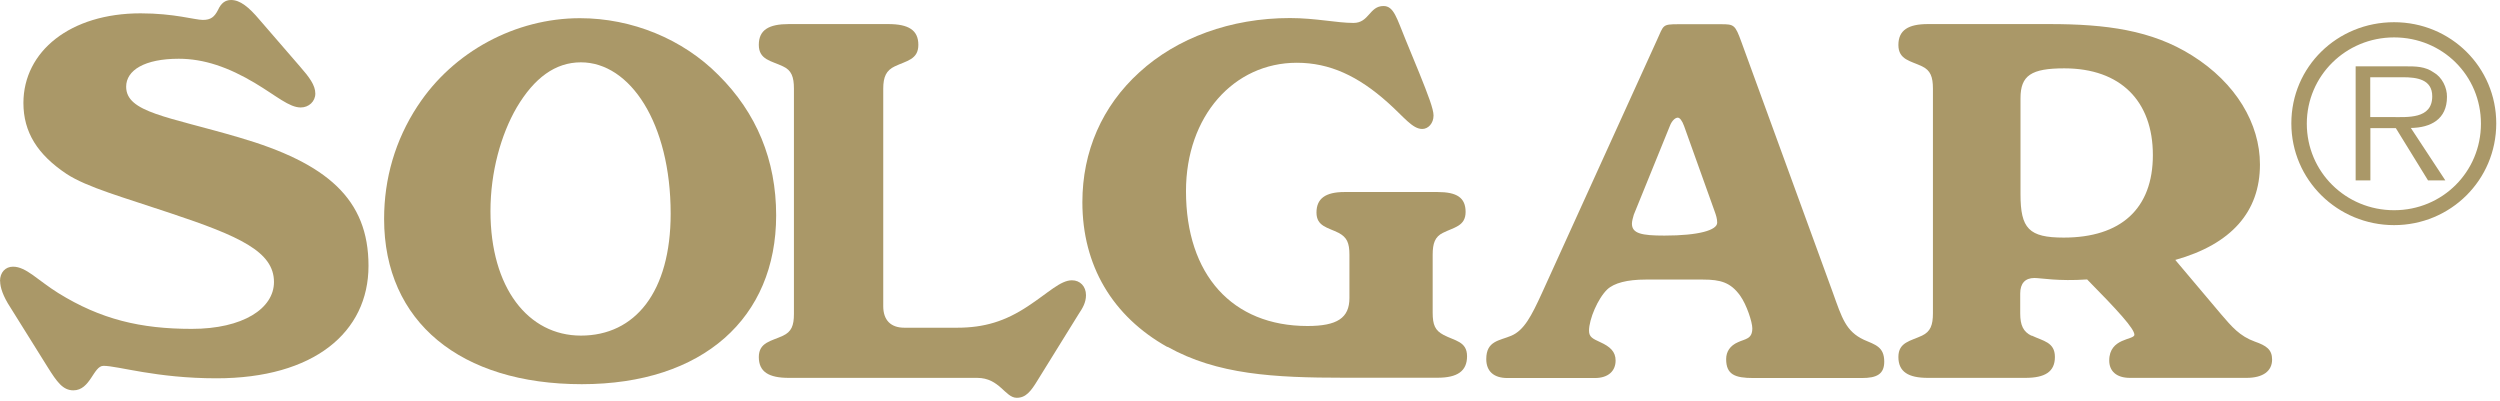
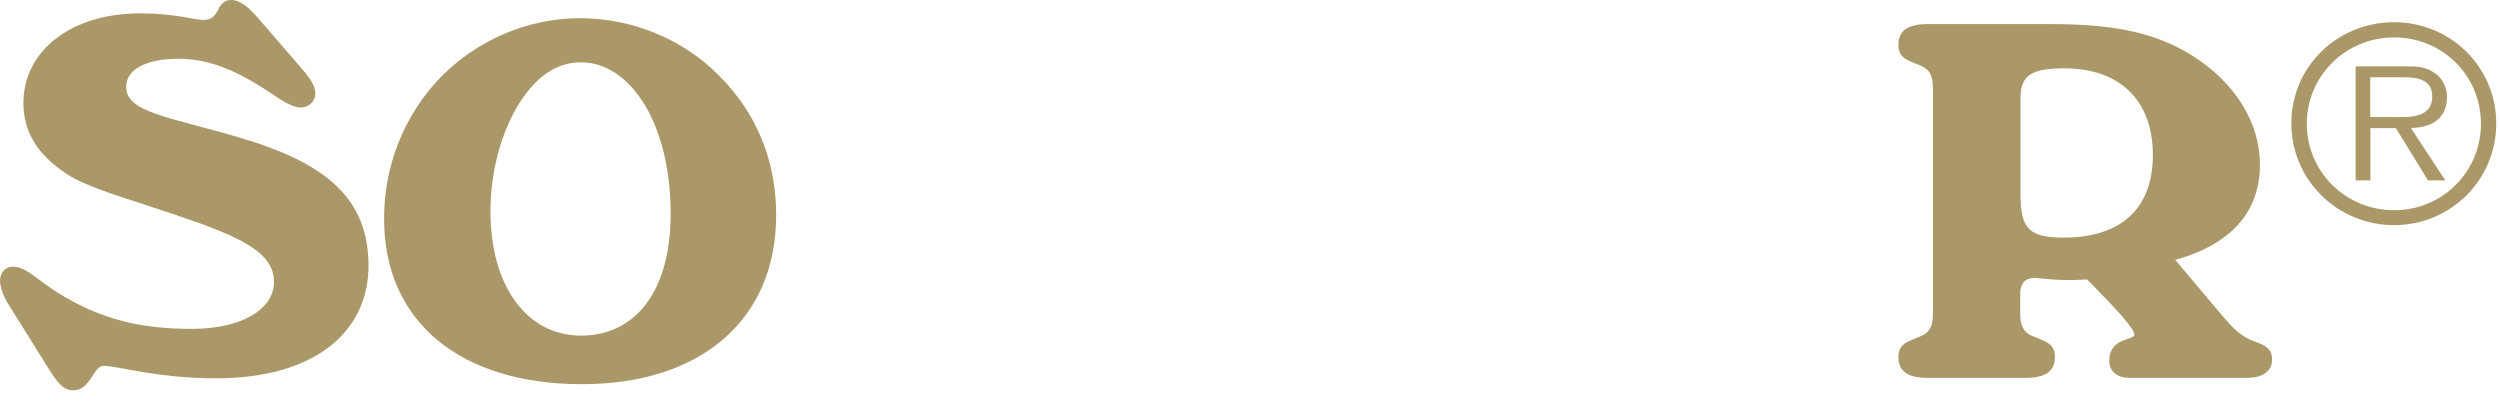
<svg xmlns="http://www.w3.org/2000/svg" width="162" height="26" viewBox="0 0 162 26" fill="none">
  <g clip-path="url(#clip0_107_2572)">
    <path d="M0 18.219C0 17.643 0.356 17.281 0.843 17.281C1.695 17.281 2.435 18.154 3.774 18.989C6.536 20.698 9.111 21.311 12.426 21.311C15.741 21.311 17.754 19.992 17.754 18.274C17.754 16.306 15.516 15.303 11.059 13.817C7.997 12.786 5.656 12.146 4.317 11.273C2.435 10.019 1.517 8.571 1.517 6.667C1.526 3.324 4.551 0.864 9.111 0.864C11.293 0.864 12.632 1.291 13.147 1.291C13.662 1.291 13.896 1.096 14.13 0.641C14.318 0.223 14.58 0 14.973 0C15.554 0 16.116 0.446 16.827 1.291L19.421 4.29C20.039 4.996 20.433 5.516 20.433 6.064C20.433 6.574 20.011 6.964 19.487 6.964C18.738 6.964 17.923 6.221 16.528 5.386C14.805 4.355 13.213 3.807 11.584 3.807C9.374 3.807 8.175 4.55 8.175 5.618C8.175 7.289 10.872 7.549 15.488 8.905C21.21 10.576 23.879 12.907 23.879 17.225C23.879 21.543 20.33 24.514 14.027 24.514C10.123 24.514 7.651 23.706 6.705 23.706C6.049 23.706 5.862 25.294 4.757 25.294C4.073 25.294 3.689 24.746 3.1 23.809L0.665 19.909C0.197 19.194 0.009 18.618 0.009 18.228" fill="#AA9868" />
    <path d="M27.072 6.853C29.376 3.334 33.421 1.179 37.579 1.179C40.959 1.179 44.246 2.535 46.549 4.856C49.022 7.308 50.295 10.372 50.295 13.956C50.295 20.605 45.547 24.895 37.7 24.895C29.853 24.895 24.89 20.865 24.89 14.189C24.89 11.579 25.602 9.091 27.063 6.862M37.644 21.747C41.156 21.747 43.459 18.915 43.459 13.845C43.459 7.976 40.828 4.039 37.644 4.039C35.987 4.039 34.62 5.042 33.477 6.974C32.466 8.719 31.782 11.134 31.782 13.687C31.782 18.655 34.226 21.747 37.644 21.747Z" fill="#AA9868" />
-     <path d="M49.171 23.14C49.171 22.174 49.986 22.109 50.735 21.756C51.287 21.496 51.447 21.106 51.447 20.336V5.748C51.447 4.977 51.287 4.55 50.735 4.299C49.986 3.937 49.171 3.881 49.171 2.906C49.171 1.931 49.827 1.56 51.119 1.56H57.561C58.872 1.56 59.509 1.95 59.509 2.906C59.509 3.863 58.741 3.937 57.983 4.299C57.43 4.559 57.234 4.977 57.234 5.748V19.843C57.234 20.744 57.721 21.236 58.601 21.236H62.019C63.779 21.236 65.137 20.819 66.607 19.843C67.937 18.971 68.714 18.163 69.463 18.163C69.988 18.163 70.372 18.553 70.372 19.128C70.372 19.611 70.147 19.974 69.894 20.354L67.253 24.616C66.804 25.359 66.476 25.777 65.886 25.777C65.128 25.777 64.781 24.486 63.32 24.486H51.119C49.827 24.486 49.171 24.106 49.171 23.131" fill="#AA9868" />
-     <path d="M75.653 22.49C72.086 20.494 70.138 17.206 70.138 13.102C70.138 9.815 71.412 6.881 73.837 4.68C76.262 2.461 79.746 1.17 83.585 1.17C85.252 1.17 86.619 1.486 87.705 1.486C88.726 1.486 88.726 0.39 89.653 0.39C90.327 0.39 90.514 1.198 91.086 2.581L91.975 4.745C92.546 6.166 92.893 7.066 92.893 7.484C92.893 7.995 92.546 8.357 92.162 8.357C91.526 8.357 90.983 7.586 89.934 6.649C88.014 4.931 86.169 4.067 84.034 4.067C79.952 4.067 76.852 7.521 76.852 12.387C76.852 17.801 79.849 21.125 84.727 21.125C86.647 21.125 87.443 20.605 87.443 19.314V16.51C87.443 15.739 87.284 15.377 86.741 15.089C86.038 14.736 85.308 14.671 85.308 13.771C85.308 12.87 85.888 12.443 87.124 12.443H93.155C94.4 12.443 94.971 12.805 94.971 13.734C94.971 14.662 94.213 14.727 93.501 15.089C92.987 15.34 92.837 15.767 92.837 16.51V20.252C92.837 21.06 92.996 21.413 93.539 21.701C94.269 22.091 95.065 22.119 95.065 23.084C95.065 24.05 94.438 24.477 93.155 24.477H87.096C82.573 24.477 78.875 24.282 75.653 22.471" fill="#AA9868" />
-     <path d="M96.31 23.27C96.31 22.081 97.162 22.081 97.93 21.756C98.764 21.404 99.241 20.466 99.906 19.017L107.369 2.6C107.819 1.625 107.688 1.569 108.774 1.569H111.508C112.37 1.569 112.435 1.597 112.847 2.73L118.775 18.98C119.356 20.596 119.608 21.469 120.779 22.017C121.519 22.341 122.099 22.471 122.099 23.437C122.099 24.245 121.612 24.496 120.657 24.496H113.615C112.426 24.496 111.855 24.273 111.855 23.27C111.855 22.787 112.108 22.397 112.623 22.174C113.1 21.951 113.55 21.979 113.55 21.274C113.55 20.884 113.194 19.76 112.754 19.147C112.145 18.311 111.508 18.116 110.357 18.116H106.63C105.45 18.116 104.588 18.339 104.148 18.757C103.539 19.342 102.968 20.689 102.968 21.431C102.968 21.849 103.221 21.951 103.699 22.174C104.335 22.462 104.691 22.787 104.691 23.363C104.691 24.041 104.214 24.496 103.352 24.496H97.677C96.788 24.496 96.31 24.05 96.31 23.27ZM105.749 14.495C105.749 15.136 106.386 15.266 107.856 15.266C110.085 15.266 111.274 14.913 111.274 14.43C111.274 14.17 111.199 13.947 111.106 13.687L109.13 8.171C108.999 7.809 108.849 7.624 108.718 7.624C108.559 7.624 108.334 7.819 108.203 8.171L105.871 13.91C105.815 14.105 105.749 14.328 105.749 14.495Z" fill="#AA9868" />
    <path d="M131.659 21.747C132.39 22.1 133.158 22.165 133.158 23.131C133.158 24.096 132.511 24.486 131.238 24.486H124.926C123.662 24.486 123.016 24.096 123.016 23.131C123.016 22.165 123.812 22.1 124.552 21.747C125.095 21.487 125.254 21.069 125.254 20.299V5.748C125.254 4.977 125.095 4.559 124.552 4.299C123.821 3.946 123.016 3.881 123.016 2.916C123.016 1.95 123.662 1.56 124.926 1.56H132.802C136.463 1.56 139.431 1.95 142.044 3.594C144.891 5.376 146.445 8.014 146.445 10.66C146.445 13.724 144.591 15.823 140.958 16.844L143.926 20.363C144.619 21.171 145.134 21.784 146.118 22.137C146.857 22.397 147.232 22.648 147.232 23.298C147.232 24.041 146.651 24.486 145.574 24.486H138.018C137.128 24.486 136.678 24.031 136.678 23.363C136.678 21.877 138.308 22.044 138.308 21.691C138.308 21.301 137.25 20.141 135.246 18.107C133.364 18.237 132.249 18.014 131.828 18.014C131.228 18.014 130.91 18.367 130.91 19.017V20.308C130.91 21.078 131.107 21.496 131.64 21.756M133.729 15.396C137.428 15.396 139.506 13.529 139.506 10.047C139.506 6.565 137.428 4.429 133.766 4.429C131.631 4.429 130.929 4.884 130.929 6.361V12.591C130.929 14.811 131.472 15.396 133.729 15.396Z" fill="#AA9868" />
    <path d="M161.757 7.995C161.757 11.672 158.789 14.588 155.137 14.588C151.485 14.588 148.479 11.672 148.479 7.995C148.479 4.318 151.457 1.439 155.137 1.439C158.817 1.439 161.757 4.364 161.757 7.995ZM149.481 8.014C149.481 11.134 152 13.622 155.137 13.622C158.274 13.622 160.765 11.134 160.765 8.014C160.765 4.894 158.274 2.424 155.137 2.424C152 2.424 149.481 4.921 149.481 8.014ZM158.442 11.691H157.337L155.249 8.301H153.601V11.691H152.646V4.299H155.914C156.532 4.299 157.15 4.299 157.712 4.699C158.246 5.005 158.574 5.674 158.564 6.277C158.564 7.735 157.506 8.274 156.223 8.292L158.452 11.681L158.442 11.691ZM154.959 7.586C155.998 7.586 157.609 7.735 157.609 6.24C157.609 5.135 156.607 5.005 155.699 5.005H153.592V7.586H154.959Z" fill="#AA9868" />
  </g>
  <defs>
    <clipPath id="clip0_107_2572">
      <rect width="162" height="26" fill="white" />
    </clipPath>
  </defs>
</svg>